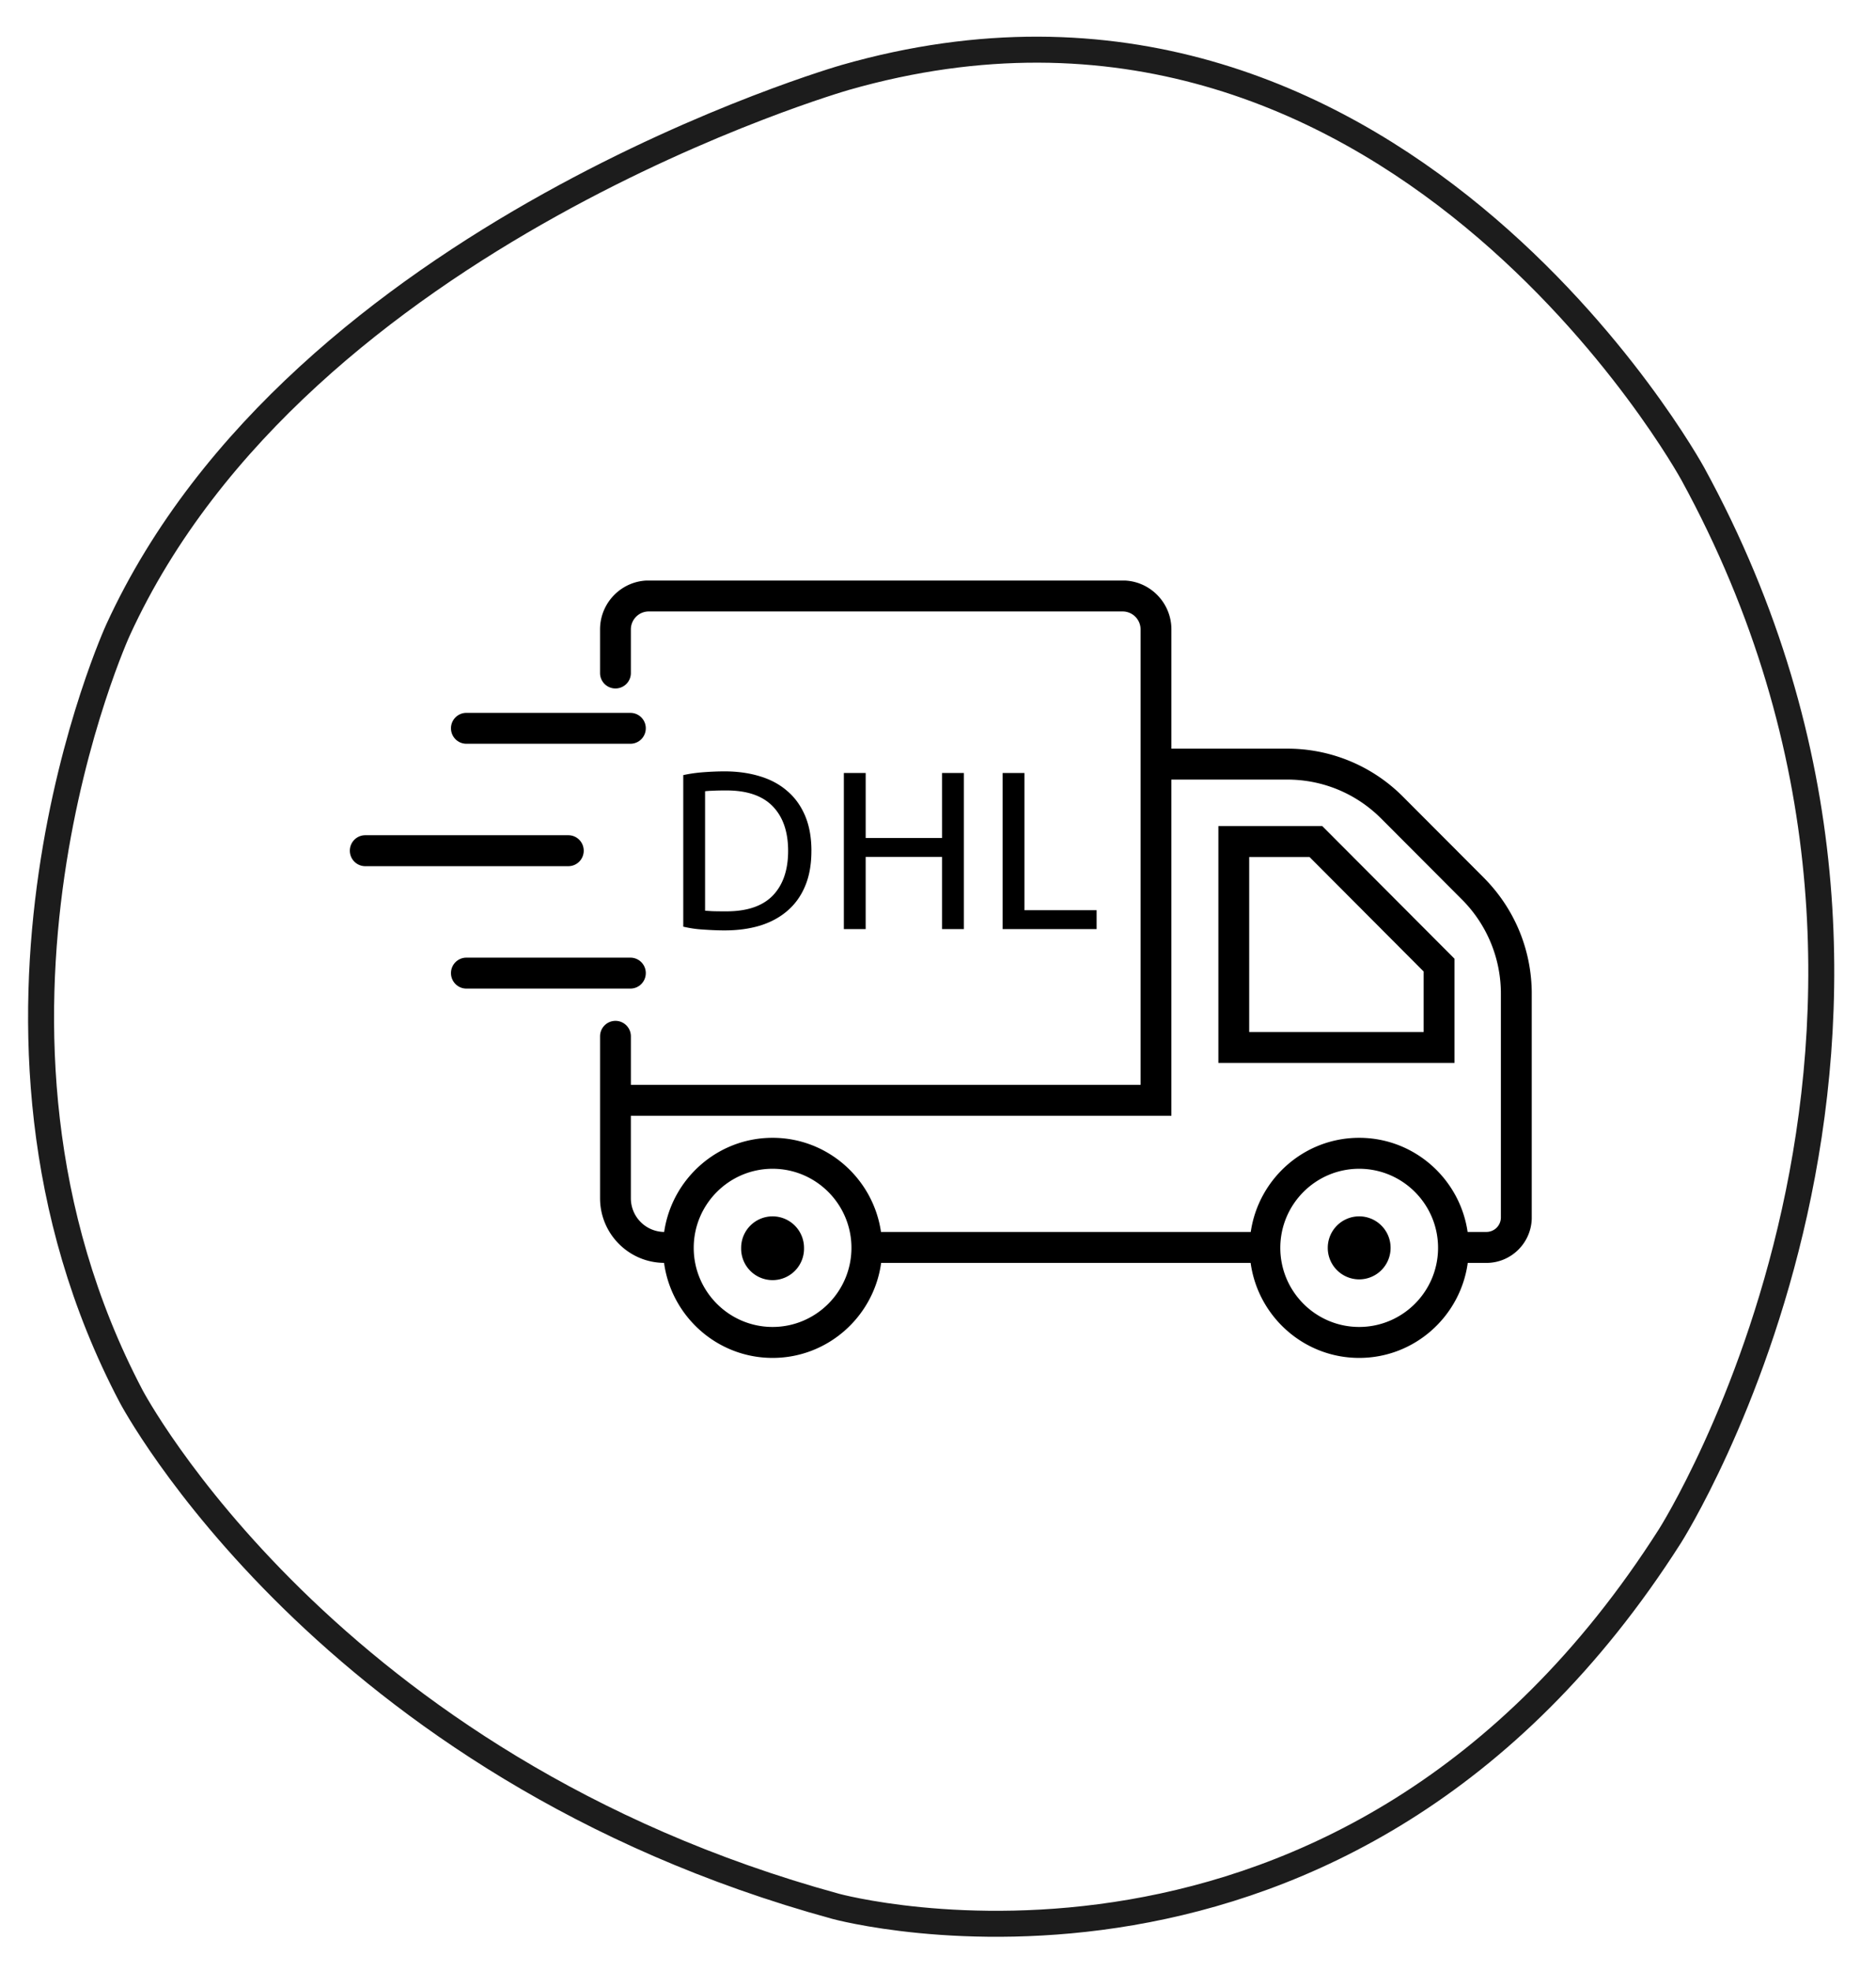
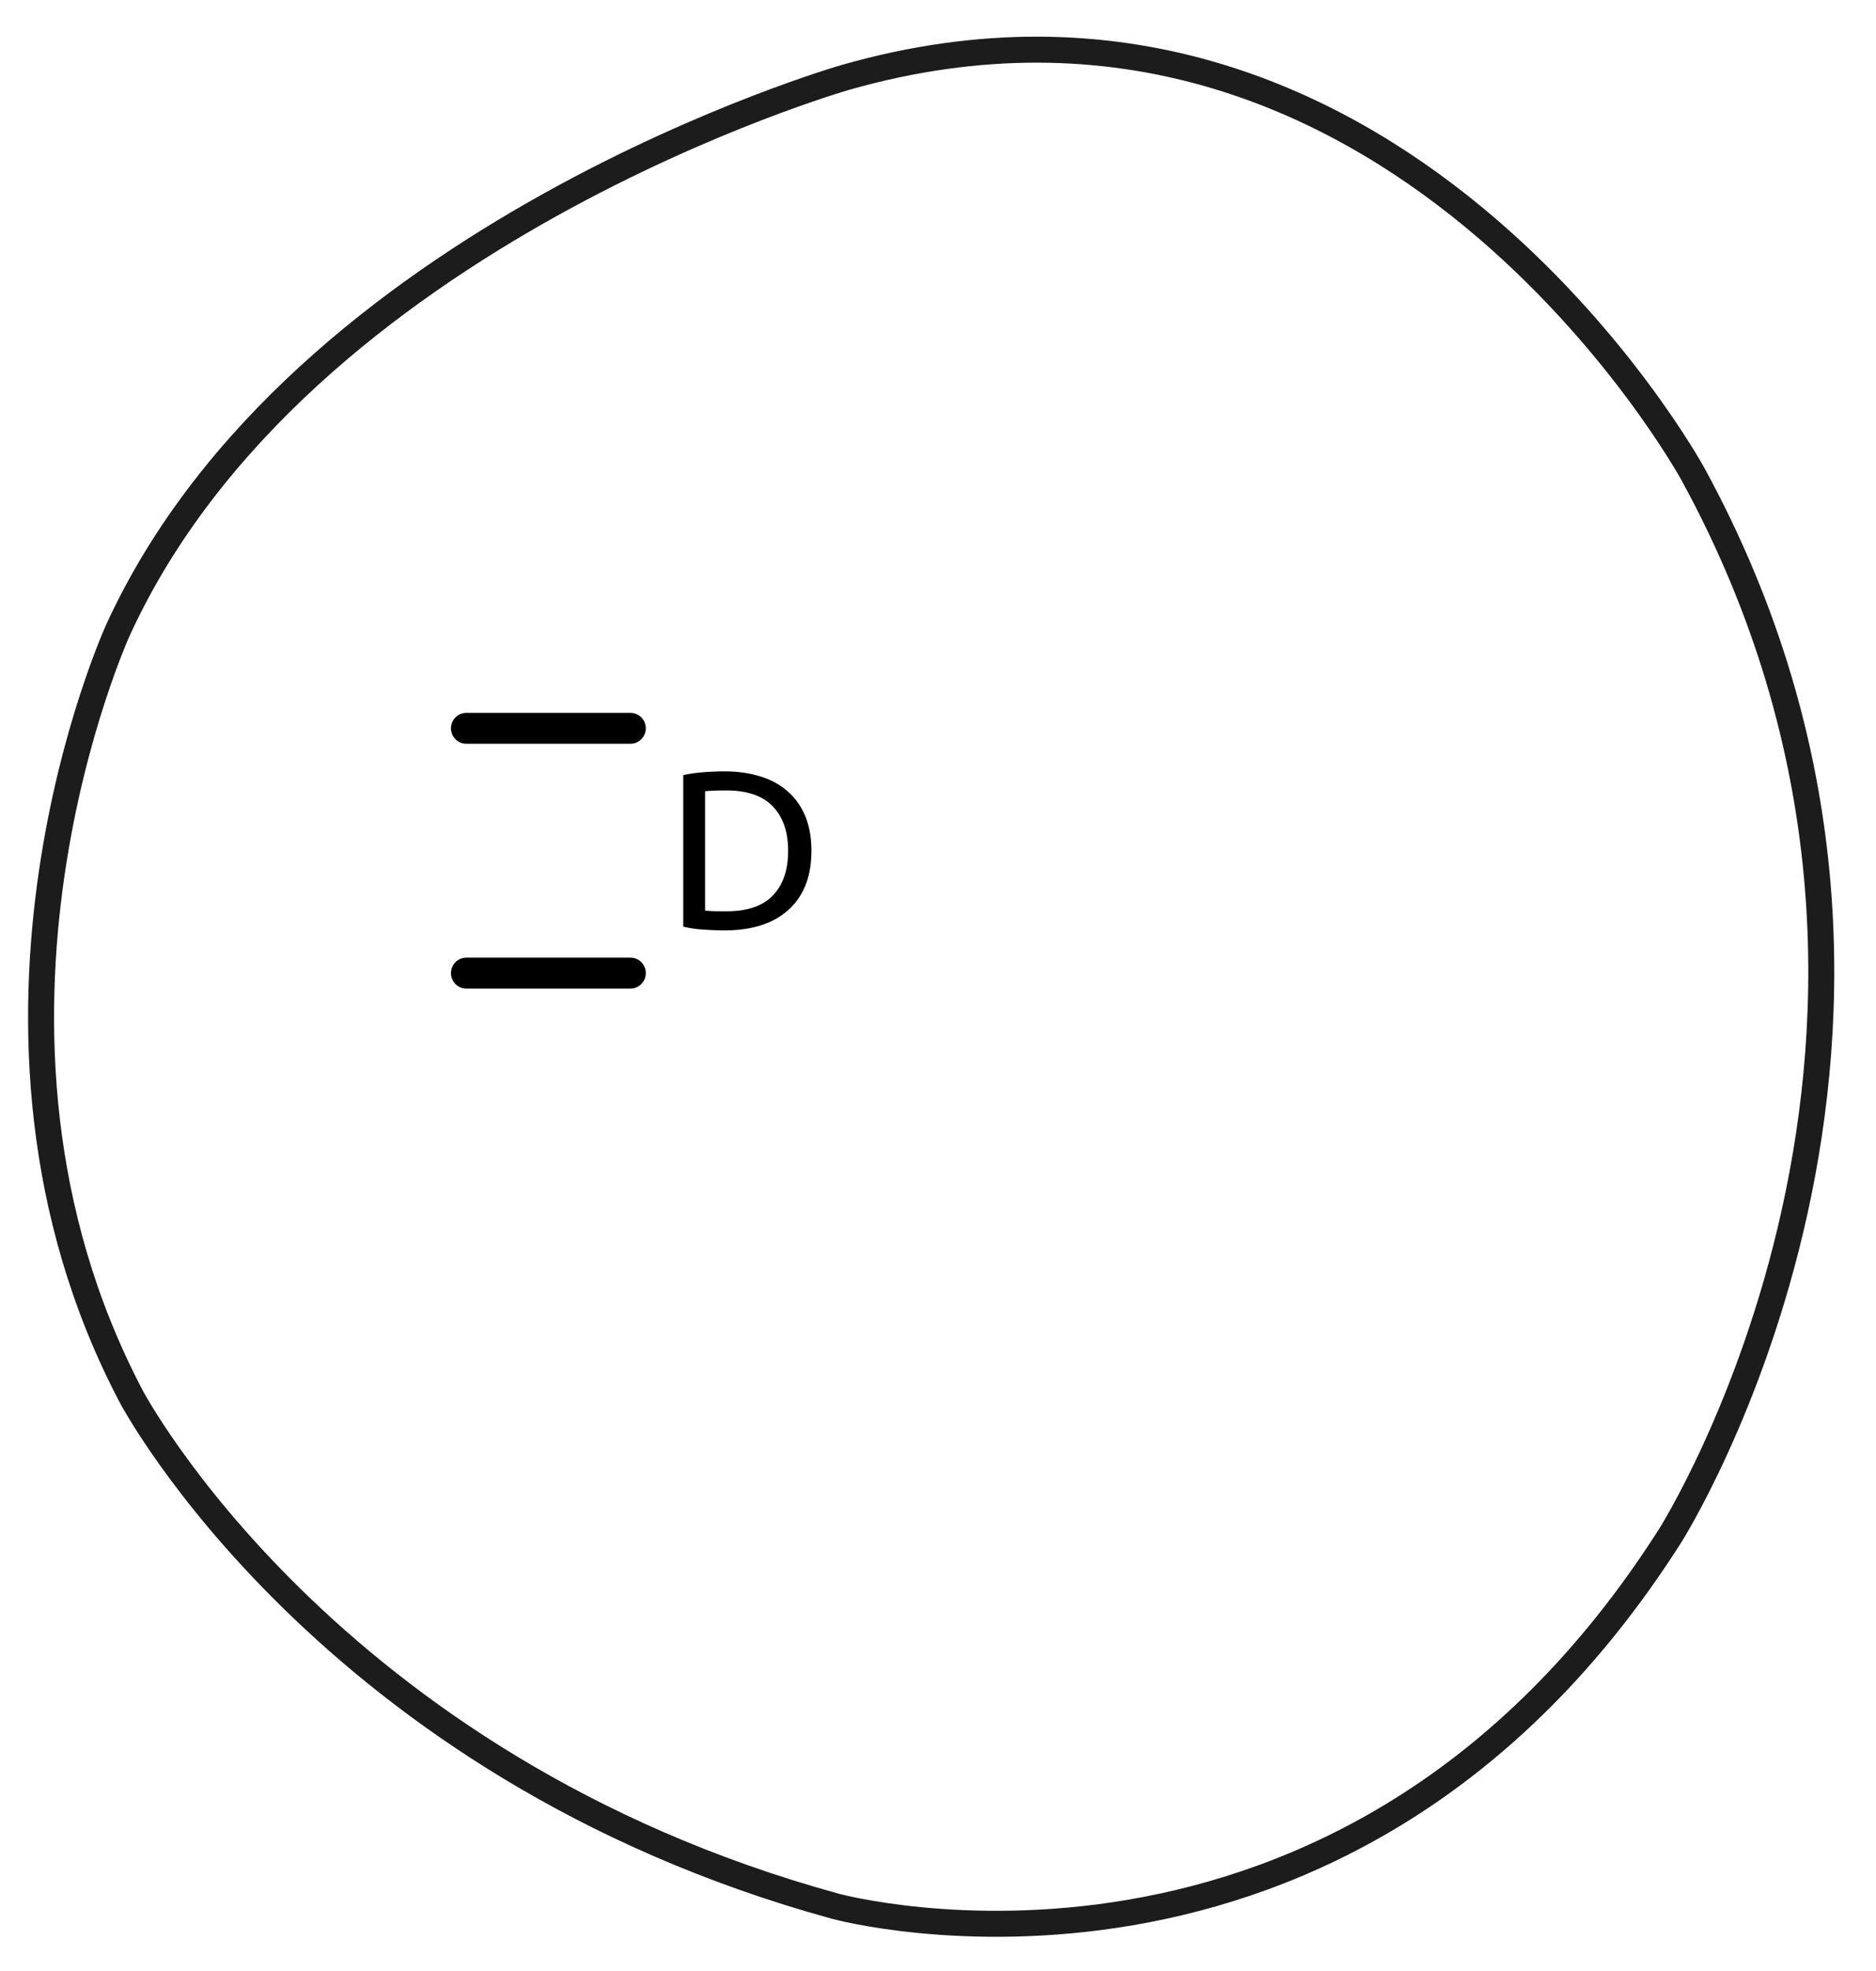
<svg xmlns="http://www.w3.org/2000/svg" viewBox="0 0 180 189" version="1.2" height="252" width="240">
  <defs>
    <clipPath id="a">
      <path d="M33.566 80H57v4H33.566Zm0 0" />
    </clipPath>
    <clipPath id="b">
      <path d="M57.383 55.668h89.586v74.543H57.383Zm0 0" />
    </clipPath>
    <clipPath id="c">
      <path d="M.473 0h179.05v188.004H.473Zm0 0" />
    </clipPath>
    <clipPath id="f">
      <path d="M.473 0h179.05v187.258H.473Zm0 0" />
    </clipPath>
    <clipPath id="e">
      <path d="M0 0h180v189H0z" />
    </clipPath>
    <filter filterUnits="objectBoundingBox" y="0%" x="0%" height="100%" width="100%" id="g">
      <feColorMatrix values="0 0 0 0 1 0 0 0 0 1 0 0 0 0 1 0 0 0 1 0" in="SourceGraphic" />
    </filter>
  </defs>
  <path style="stroke:none;fill-rule:nonzero;fill:#000;fill-opacity:1" d="M61.965 93.313c0-.82-.66-1.485-1.48-1.485H44.75c-.82 0-1.48.664-1.48 1.484 0 .817.66 1.485 1.48 1.485h15.734c.82 0 1.48-.668 1.48-1.484M60.484 68.355H44.75c-.82 0-1.48.665-1.48 1.48 0 .821.66 1.485 1.48 1.485h15.734c.82 0 1.48-.664 1.48-1.484 0-.816-.66-1.48-1.48-1.48" />
  <g clip-path="url(#a)">
-     <path style="stroke:none;fill-rule:nonzero;fill:#000;fill-opacity:1" d="M35.047 83.059H54.53a1.48 1.48 0 0 0 1.477-1.485c0-.82-.66-1.484-1.477-1.484H35.047c-.817 0-1.48.664-1.48 1.484s.663 1.485 1.48 1.485" />
-   </g>
-   <path style="stroke:none;fill-rule:nonzero;fill:#000;fill-opacity:1" d="M130.41 116.637a3.015 3.015 0 0 0-3.012 3.02 3.016 3.016 0 0 0 3.012 3.023 3.017 3.017 0 0 0 3.016-3.024 3.016 3.016 0 0 0-3.016-3.02M74.129 116.637a3.016 3.016 0 0 0-3.016 3.02 3.017 3.017 0 1 0 6.032 0 3.02 3.02 0 0 0-3.016-3.02M136.598 98.96h-16.739V82.18h5.79l10.949 10.98Zm-19.696-19.745v22.71h22.657v-9.991l-12.688-12.72z" />
+     </g>
  <g clip-path="url(#b)">
-     <path style="stroke:none;fill-rule:nonzero;fill:#000;fill-opacity:1" d="M144.008 116.742a1.39 1.39 0 0 1-1.387 1.39h-1.805c-.742-5.093-5.117-9.027-10.406-9.027-5.285 0-9.66 3.934-10.402 9.028H84.53c-.742-5.094-5.117-9.028-10.402-9.028s-9.66 3.93-10.402 9.028a3.23 3.23 0 0 1-3.196-3.23v-7.907h51.864V74.754H123.5c3.414 0 6.625 1.332 9.04 3.754l7.726 7.742a12.75 12.75 0 0 1 3.742 9.063Zm-13.598 10.5c-4.172 0-7.566-3.402-7.566-7.586 0-4.18 3.394-7.582 7.566-7.582 4.176 0 7.57 3.403 7.57 7.582 0 4.184-3.394 7.586-7.57 7.586m-56.281 0c-4.172 0-7.567-3.402-7.567-7.586 0-4.18 3.395-7.582 7.567-7.582s7.566 3.403 7.566 7.582c0 4.184-3.394 7.586-7.566 7.586m60.5-50.832a15.62 15.62 0 0 0-11.129-4.62h-11.105V60.354c0-2.585-2.098-4.69-4.68-4.69H62.25c-2.578 0-4.676 2.105-4.676 4.69V64.5a1.479 1.479 0 1 0 2.957 0v-4.145c0-.949.77-1.722 1.719-1.722h45.465c.95 0 1.722.773 1.722 1.722v43.672H60.532v-4.652c0-.82-.66-1.484-1.48-1.484a1.48 1.48 0 0 0-1.477 1.484v15.527c0 3.403 2.75 6.172 6.14 6.196.704 5.136 5.099 9.113 10.415 9.113 5.312 0 9.71-3.973 10.414-9.11h35.453c.707 5.137 5.102 9.11 10.414 9.11 5.317 0 9.711-3.973 10.418-9.11h1.793c2.395 0 4.348-1.956 4.348-4.359v-21.43c0-4.214-1.64-8.175-4.614-11.16z" />
-   </g>
+     </g>
  <g clip-path="url(#c)">
    <g mask="url(#d)">
      <g clip-path="url(#e)">
        <g clip-path="url(#f)">
          <path transform="matrix(.623 0 0 .623 -52.208 -26.22)" style="fill:none;stroke-width:4;stroke-linecap:butt;stroke-linejoin:miter;stroke:#000;stroke-opacity:1;stroke-miterlimit:4" d="M340.998 278.503C291.002 357 212.498 335.5 212.498 335.5 134 314 103.999 257.002 103.999 257.002c-30-57.004-2-118-2-118 28.001-61.004 112.003-85 112.003-85 83.996-24 130.5 60.998 130.5 60.998 46.499 84.998-3.504 163.503-3.504 163.503Zm0 0" />
        </g>
      </g>
      <mask id="d">
        <g filter="url(#g)">
          <path style="fill:#000;fill-opacity:.89;stroke:none" d="M0 0h180v189H0z" />
        </g>
      </mask>
    </g>
  </g>
  <g style="fill:#000;fill-opacity:1">
    <path transform="translate(63.698 89.092)" style="stroke:none" d="M14.156-7.5q0 1.957-.61 3.39c-.405.962-.98 1.75-1.718 2.376q-1.095.937-2.625 1.406C8.18-.023 7.055.125 5.828.125q-.909 0-2-.078A11 11 0 0 1 1.86-.234v-14.532q.89-.199 1.97-.28 1.09-.079 2-.079 1.838 0 3.374.469 1.53.456 2.625 1.406 1.108.938 1.719 2.375.61 1.44.61 3.375M6-1.703q2.982.001 4.453-1.516Q11.92-4.748 11.922-7.5q-.002-2.748-1.469-4.266-1.47-1.53-4.453-1.53-.88 0-1.36.03a7 7 0 0 0-.687.047v11.453q.2.018.688.047.48.017 1.359.016m0 0" />
  </g>
  <g style="fill:#000;fill-opacity:1">
-     <path transform="translate(79.107 89.092)" style="stroke:none" d="M11.281-14.969h2.094V0h-2.094v-6.922H3.953V0H1.86v-14.969h2.094v6.235h7.328Zm0 0" />
-   </g>
+     </g>
  <g style="fill:#000;fill-opacity:1">
-     <path transform="translate(94.344 89.092)" style="stroke:none" d="M10.875-1.812V0H1.859v-14.969h2.094v13.157Zm0 0" />
-   </g>
+     </g>
</svg>